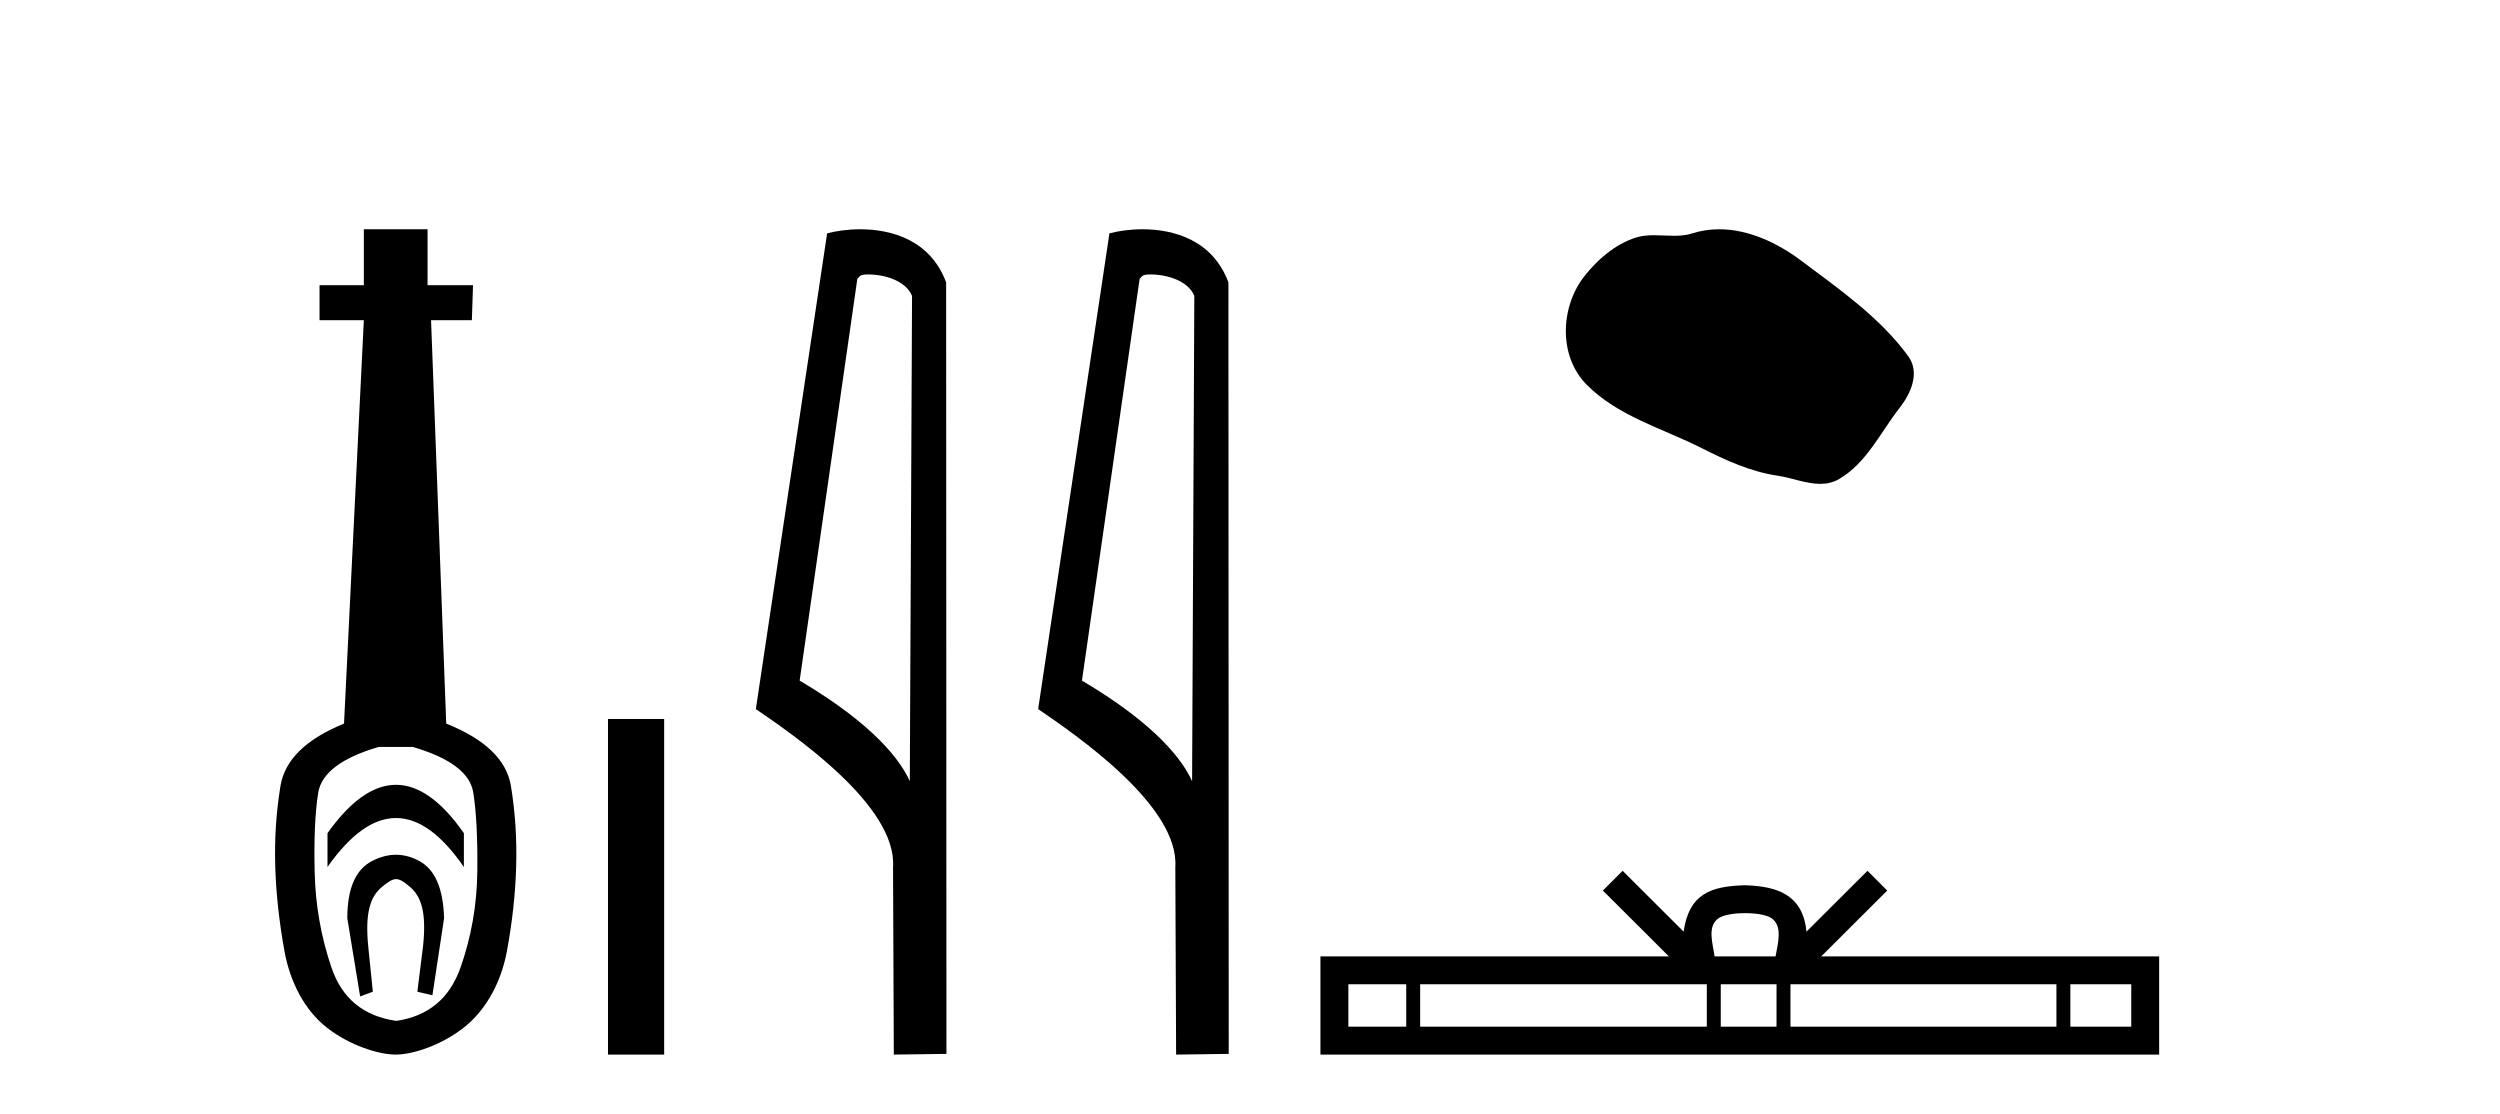
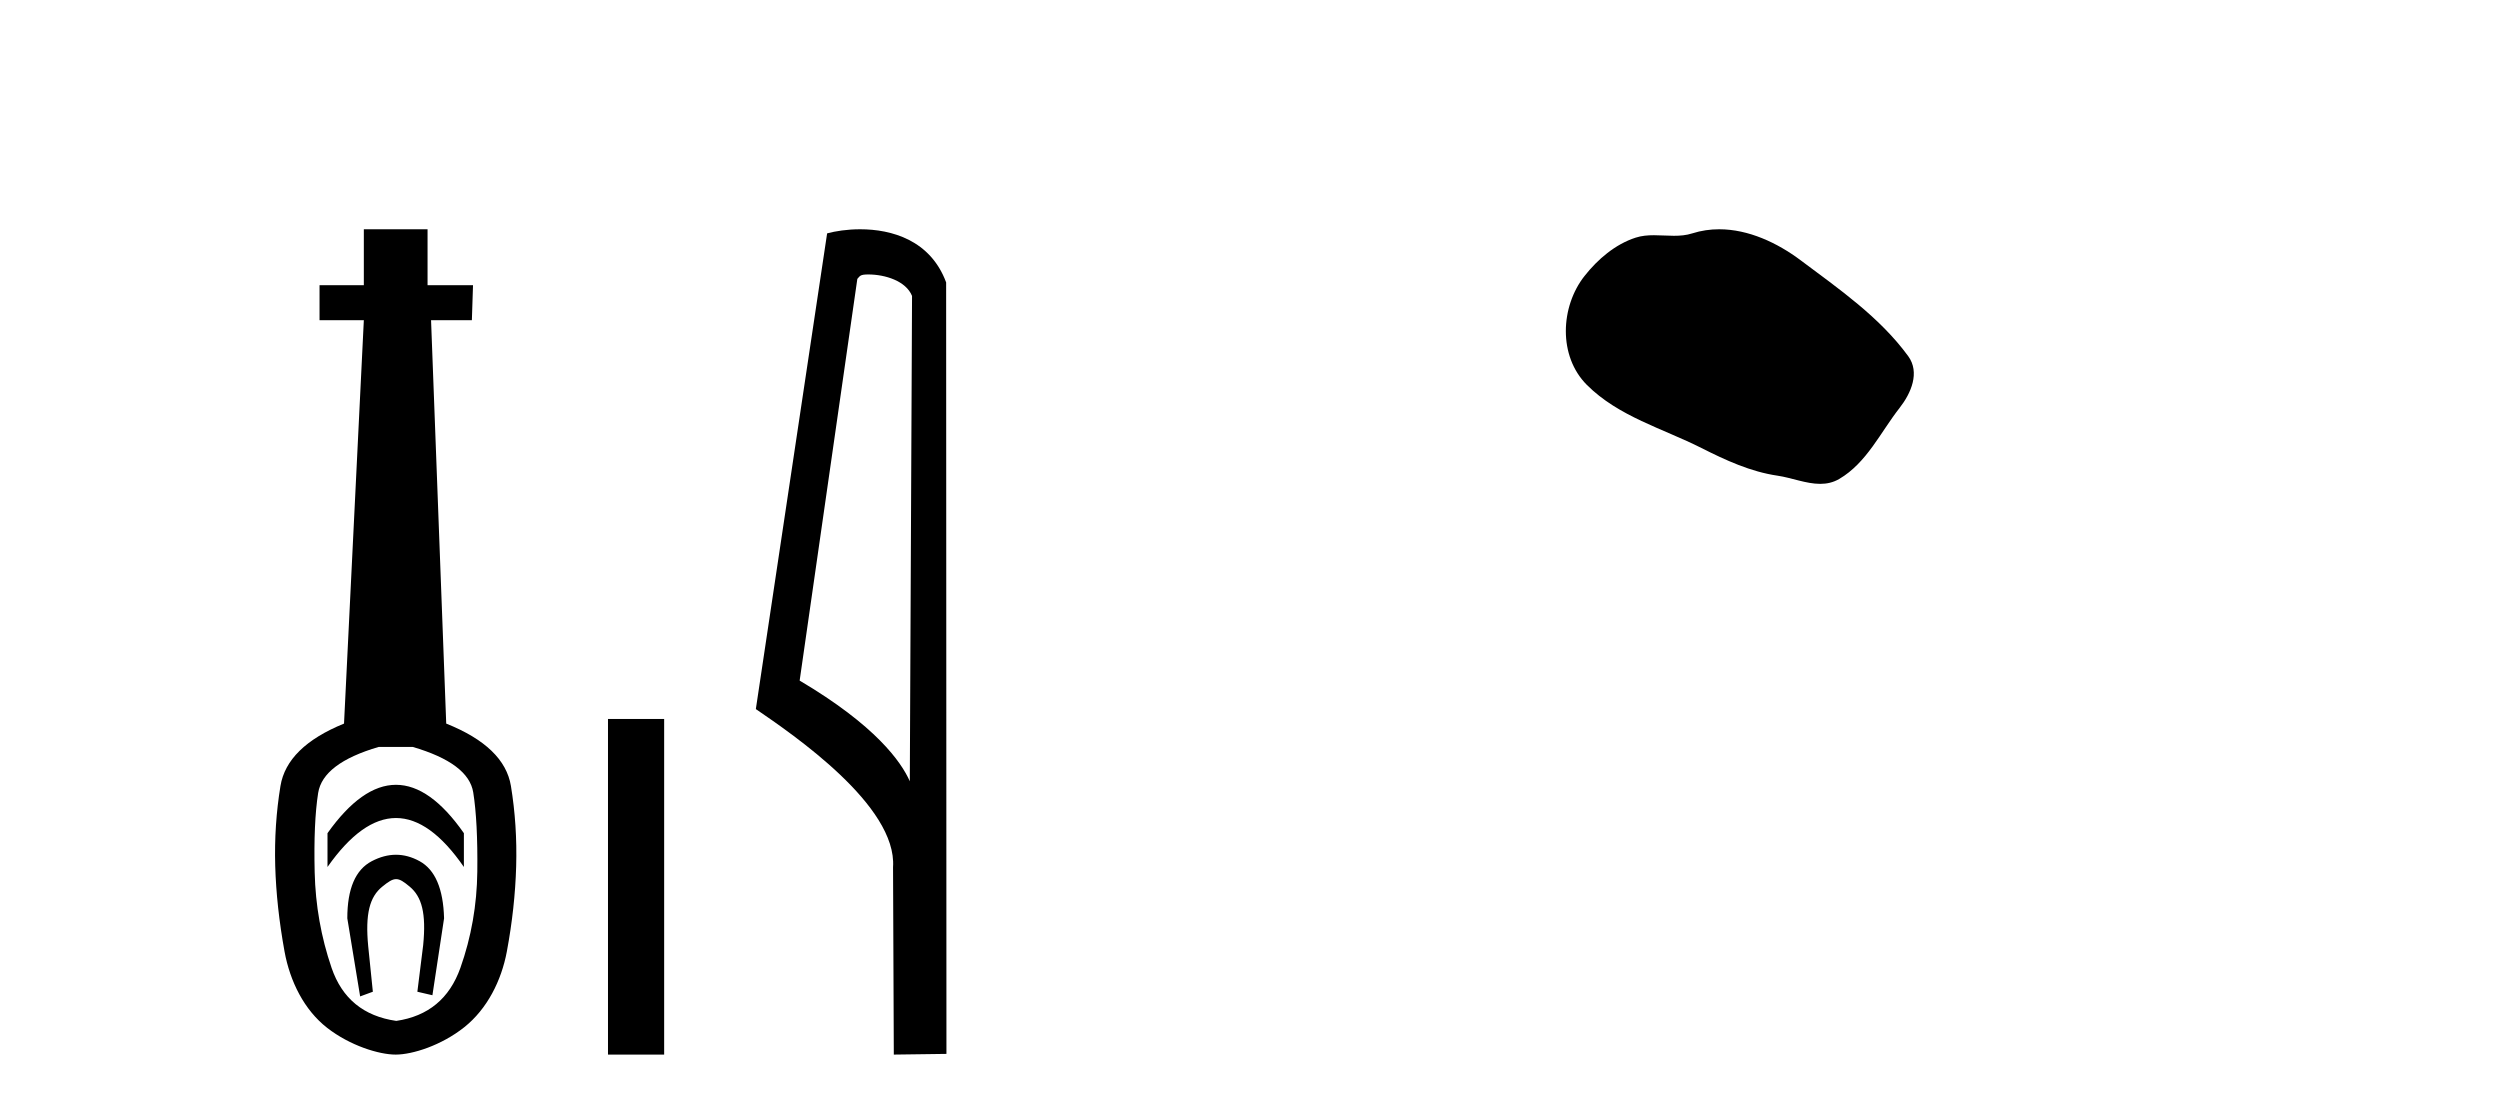
<svg xmlns="http://www.w3.org/2000/svg" width="92.0" height="41.0">
  <path d="M 14.572 28.881 C 13.736 28.881 12.895 29.474 12.052 30.661 L 12.052 31.905 C 12.895 30.704 13.736 30.103 14.572 30.103 C 15.409 30.103 16.242 30.704 17.071 31.905 L 17.071 30.661 C 16.242 29.474 15.409 28.881 14.572 28.881 ZM 14.572 31.455 C 14.279 31.455 13.982 31.534 13.682 31.691 C 13.081 32.005 12.781 32.706 12.781 33.793 L 13.253 36.668 L 13.721 36.496 L 13.55 34.823 C 13.435 33.622 13.607 33.003 14.065 32.631 C 14.293 32.445 14.436 32.352 14.578 32.352 C 14.719 32.352 14.858 32.445 15.08 32.631 C 15.523 33.003 15.688 33.607 15.573 34.78 L 15.359 36.496 L 15.913 36.625 L 16.342 33.793 C 16.313 32.706 16.013 32.005 15.441 31.691 C 15.155 31.534 14.865 31.455 14.572 31.455 ZM 15.184 27.486 C 16.557 27.887 17.3 28.444 17.415 29.16 C 17.529 29.875 17.579 30.847 17.565 32.077 C 17.551 33.307 17.343 34.487 16.943 35.617 C 16.542 36.746 15.756 37.397 14.583 37.569 C 13.382 37.397 12.588 36.746 12.202 35.617 C 11.816 34.487 11.608 33.314 11.58 32.098 C 11.551 30.883 11.594 29.91 11.708 29.181 C 11.823 28.452 12.567 27.887 13.939 27.486 ZM 13.389 8.437 L 13.389 10.496 L 11.759 10.496 L 11.759 11.783 L 13.389 11.783 L 12.66 26.628 C 11.258 27.2 10.479 27.965 10.321 28.924 C 10.164 29.882 10.1 30.861 10.128 31.862 C 10.157 32.864 10.271 33.915 10.471 35.016 C 10.672 36.117 11.194 37.165 12.037 37.823 C 12.881 38.48 13.947 38.809 14.562 38.809 C 15.177 38.809 16.242 38.473 17.086 37.801 C 17.929 37.129 18.451 36.089 18.652 35.016 C 18.852 33.943 18.966 32.899 18.995 31.884 C 19.024 30.869 18.959 29.882 18.802 28.924 C 18.645 27.965 17.851 27.2 16.421 26.628 L 15.863 11.783 L 17.365 11.783 L 17.407 10.496 L 15.734 10.496 L 15.734 8.437 Z" style="fill:#000000;stroke:none" />
  <path d="M 22.374 26.458 L 22.374 38.809 L 24.441 38.809 L 24.441 26.458 Z" style="fill:#000000;stroke:none" />
  <path d="M 31.951 10.1 C 32.575 10.1 33.34 10.34 33.563 10.89 L 33.481 28.751 L 33.481 28.751 C 33.164 28.034 32.223 26.699 29.427 25.046 L 31.55 10.263 C 31.649 10.157 31.647 10.1 31.951 10.1 ZM 33.481 28.751 L 33.481 28.751 C 33.481 28.751 33.481 28.751 33.481 28.751 L 33.481 28.751 L 33.481 28.751 ZM 31.654 8.437 C 31.175 8.437 30.744 8.505 30.438 8.588 L 27.815 26.094 C 29.203 27.044 33.016 29.648 32.864 31.91 L 32.892 38.809 L 34.829 38.783 L 34.818 10.393 C 34.242 8.837 32.811 8.437 31.654 8.437 Z" style="fill:#000000;stroke:none" />
-   <path d="M 42.339 10.1 C 42.963 10.1 43.728 10.34 43.951 10.89 L 43.869 28.751 L 43.869 28.751 C 43.552 28.034 42.611 26.699 39.816 25.046 L 41.938 10.263 C 42.037 10.157 42.035 10.1 42.339 10.1 ZM 43.869 28.751 L 43.869 28.751 C 43.869 28.751 43.869 28.751 43.869 28.751 L 43.869 28.751 L 43.869 28.751 ZM 42.042 8.437 C 41.564 8.437 41.132 8.505 40.827 8.588 L 38.204 26.094 C 39.591 27.044 43.404 29.648 43.252 31.91 L 43.281 38.809 L 45.217 38.783 L 45.206 10.393 C 44.631 8.837 43.2 8.437 42.042 8.437 Z" style="fill:#000000;stroke:none" />
  <path d="M 63.267 8.437 C 62.936 8.437 62.604 8.484 62.276 8.588 C 62.056 8.659 61.829 8.677 61.6 8.677 C 61.356 8.677 61.109 8.656 60.866 8.656 C 60.638 8.656 60.412 8.674 60.193 8.745 C 59.443 8.987 58.797 9.539 58.31 10.157 C 57.424 11.281 57.334 13.104 58.4 14.168 C 59.565 15.33 61.188 15.767 62.614 16.487 C 63.506 16.937 64.422 17.361 65.419 17.506 C 65.928 17.581 66.465 17.806 66.983 17.806 C 67.222 17.806 67.457 17.758 67.683 17.626 C 68.696 17.033 69.203 15.906 69.905 15.011 C 70.328 14.471 70.661 13.707 70.221 13.105 C 69.172 11.67 67.677 10.637 66.265 9.579 C 65.406 8.935 64.343 8.437 63.267 8.437 Z" style="fill:#000000;stroke:none" />
-   <path d="M 64.218 33.604 C 64.718 33.604 65.02 33.689 65.175 33.778 C 65.63 34.068 65.413 34.761 65.34 35.195 L 63.096 35.195 C 63.042 34.752 62.797 34.076 63.261 33.778 C 63.416 33.689 63.717 33.604 64.218 33.604 ZM 51.749 36.222 L 51.749 37.782 L 49.62 37.782 L 49.62 36.222 ZM 62.811 36.222 L 62.811 37.782 L 52.262 37.782 L 52.262 36.222 ZM 65.376 36.222 L 65.376 37.782 L 63.324 37.782 L 63.324 36.222 ZM 75.676 36.222 L 75.676 37.782 L 65.889 37.782 L 65.889 36.222 ZM 78.43 36.222 L 78.43 37.782 L 76.189 37.782 L 76.189 36.222 ZM 59.712 32.045 L 58.986 32.773 L 61.414 35.195 L 48.592 35.195 L 48.592 38.809 L 79.457 38.809 L 79.457 35.195 L 67.022 35.195 L 69.45 32.773 L 68.724 32.045 L 66.479 34.284 C 66.344 32.927 65.414 32.615 64.218 32.577 C 62.94 32.611 62.156 32.9 61.957 34.284 L 59.712 32.045 Z" style="fill:#000000;stroke:none" />
</svg>